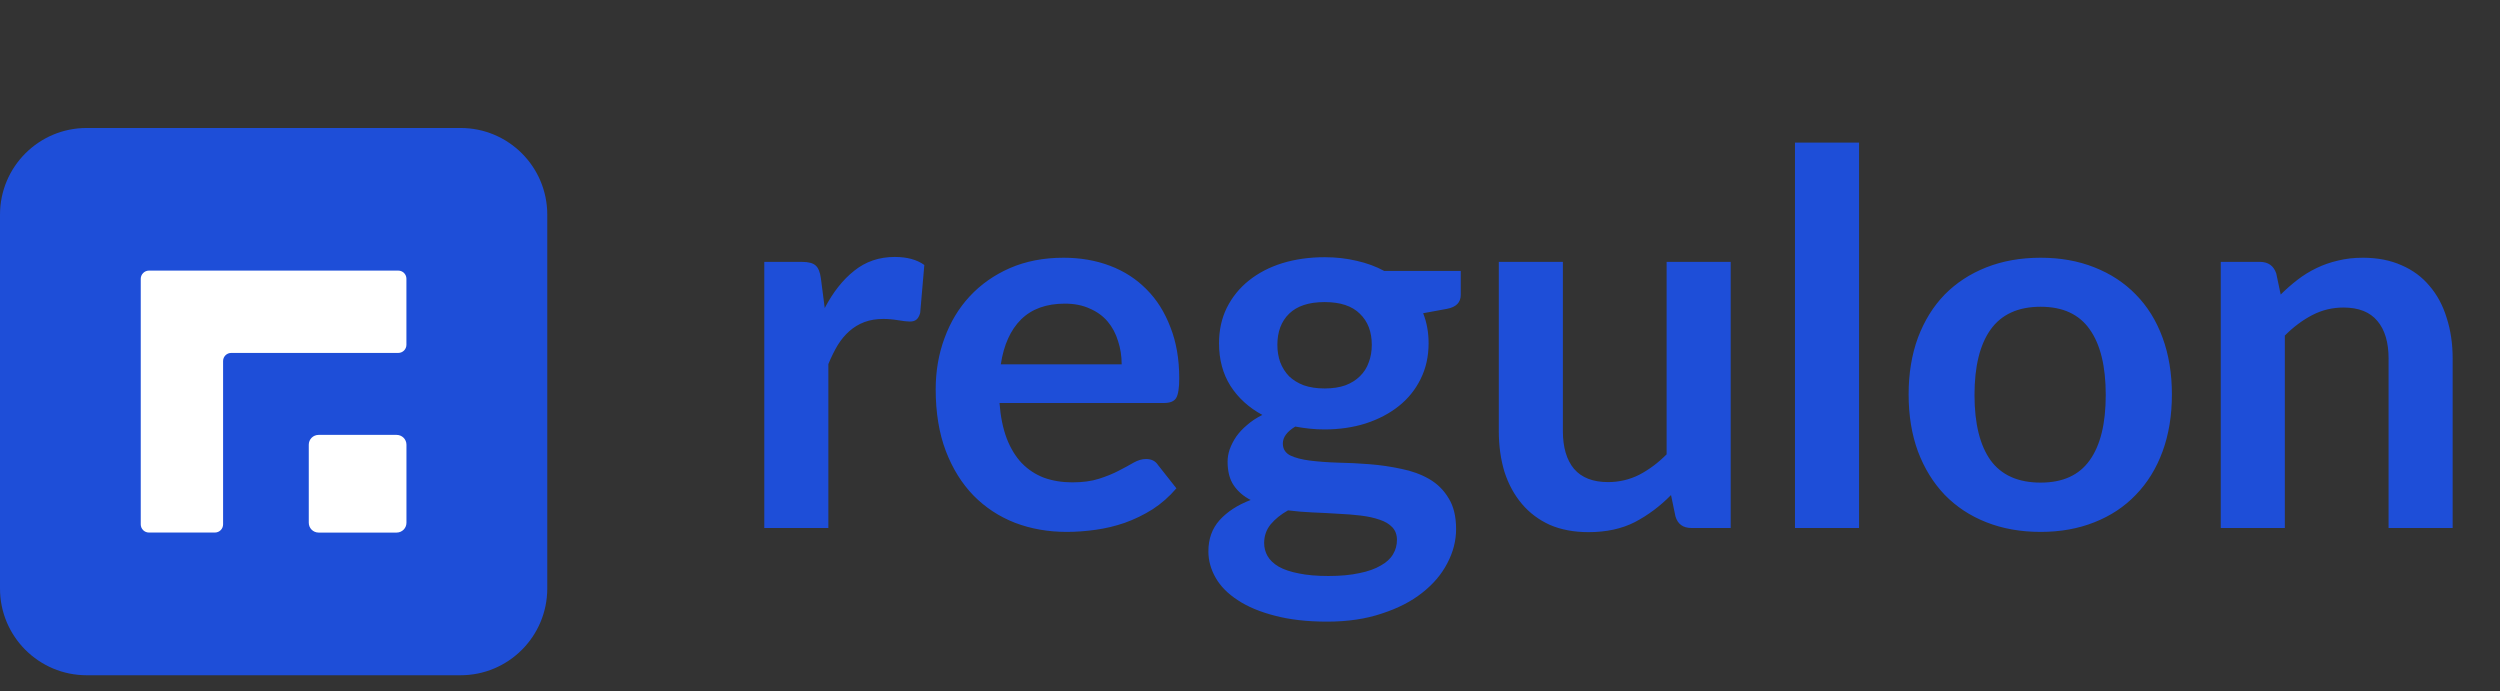
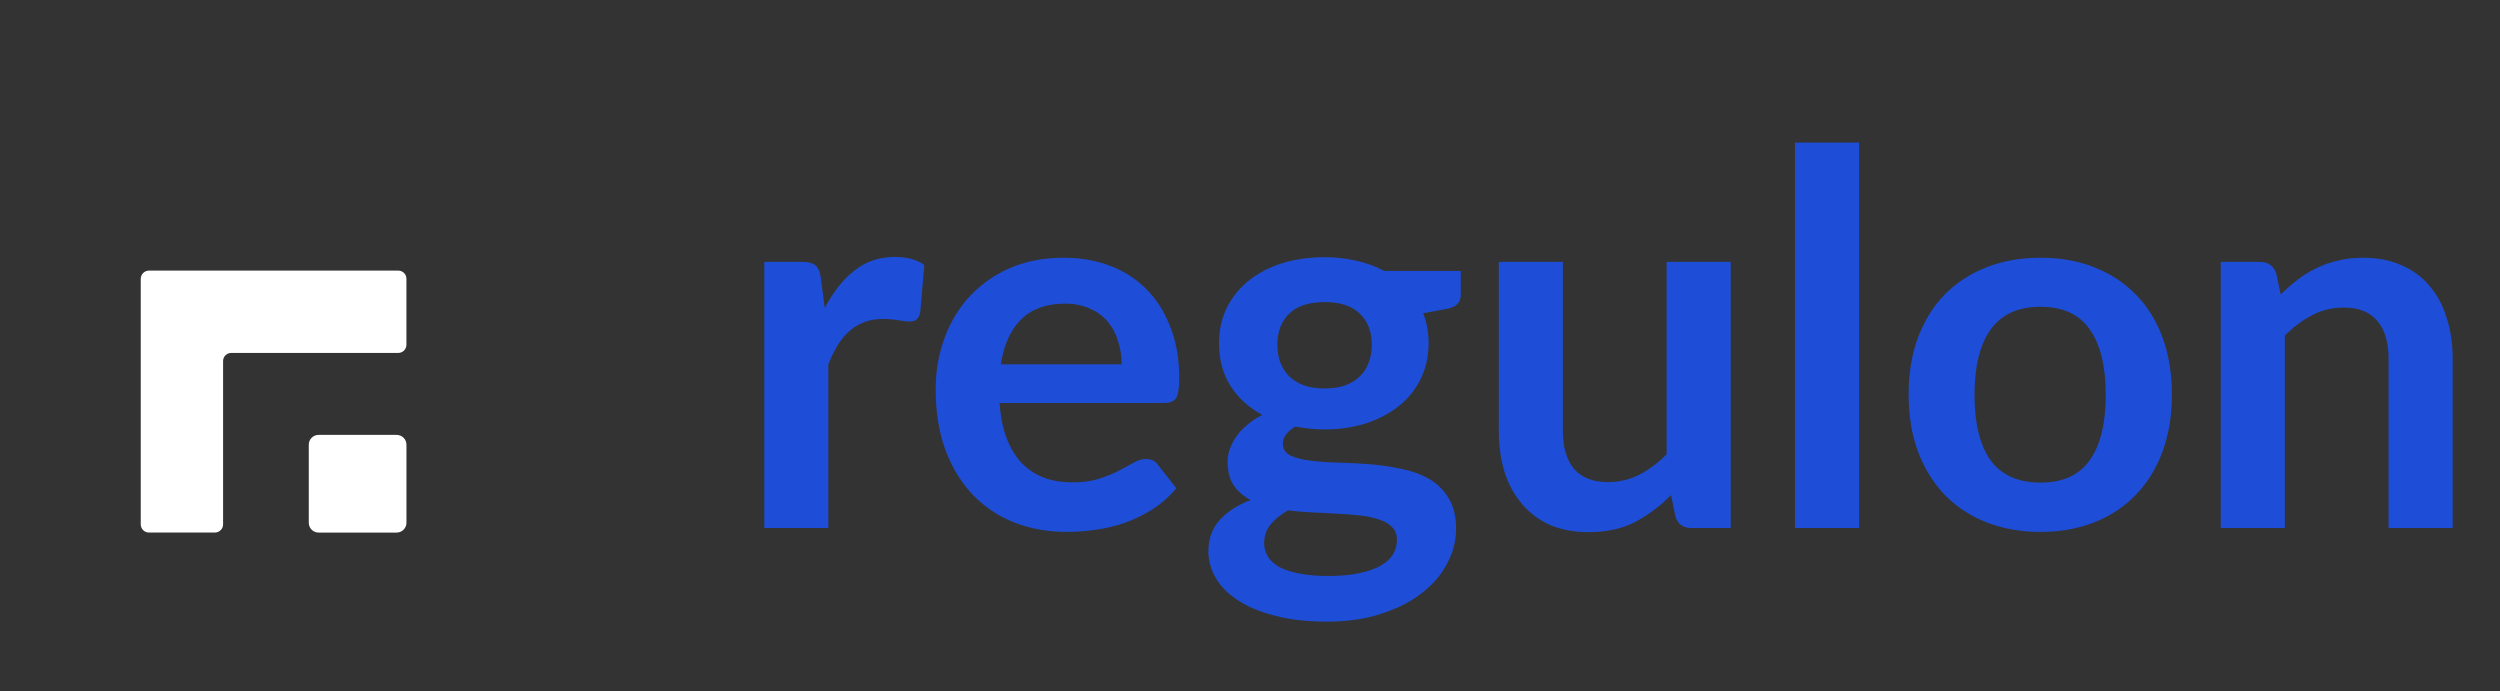
<svg xmlns="http://www.w3.org/2000/svg" width="141" height="39" viewBox="0 0 141 39" fill="none">
  <rect x="0" y="0" width="141" height="39" fill="#333333" stroke="none" />
  <path d="M46.515 17.374C46.983 16.477 47.539 15.774 48.182 15.267C48.826 14.75 49.587 14.492 50.464 14.492C51.157 14.492 51.713 14.643 52.132 14.945L51.898 17.652C51.849 17.827 51.776 17.954 51.679 18.032C51.591 18.101 51.469 18.135 51.313 18.135C51.167 18.135 50.947 18.11 50.655 18.061C50.372 18.013 50.094 17.988 49.821 17.988C49.421 17.988 49.065 18.047 48.753 18.164C48.441 18.281 48.158 18.452 47.904 18.676C47.66 18.89 47.441 19.154 47.246 19.466C47.061 19.778 46.885 20.134 46.719 20.534V29.779H43.106V14.77H45.227C45.598 14.77 45.856 14.838 46.003 14.975C46.149 15.101 46.246 15.336 46.295 15.677L46.515 17.374ZM63.262 20.548C63.262 20.08 63.194 19.641 63.057 19.232C62.93 18.812 62.735 18.447 62.472 18.135C62.209 17.823 61.872 17.579 61.462 17.403C61.063 17.218 60.594 17.125 60.058 17.125C59.014 17.125 58.19 17.423 57.586 18.018C56.991 18.613 56.611 19.456 56.445 20.548H63.262ZM56.372 22.728C56.43 23.499 56.567 24.167 56.781 24.732C56.996 25.288 57.279 25.751 57.63 26.122C57.981 26.483 58.395 26.756 58.873 26.941C59.361 27.117 59.897 27.205 60.482 27.205C61.068 27.205 61.57 27.136 61.989 27C62.418 26.863 62.789 26.712 63.101 26.546C63.423 26.381 63.701 26.229 63.935 26.093C64.179 25.956 64.413 25.888 64.637 25.888C64.939 25.888 65.164 26 65.31 26.224L66.349 27.541C65.949 28.009 65.5 28.404 65.003 28.726C64.505 29.038 63.983 29.292 63.437 29.487C62.901 29.672 62.35 29.804 61.784 29.882C61.228 29.96 60.687 29.999 60.16 29.999C59.117 29.999 58.147 29.828 57.249 29.487C56.352 29.136 55.572 28.624 54.909 27.951C54.245 27.268 53.724 26.429 53.343 25.434C52.963 24.43 52.773 23.269 52.773 21.953C52.773 20.929 52.939 19.968 53.27 19.071C53.602 18.164 54.075 17.379 54.689 16.716C55.313 16.043 56.069 15.511 56.957 15.121C57.854 14.731 58.863 14.536 59.985 14.536C60.931 14.536 61.804 14.687 62.603 14.989C63.403 15.292 64.091 15.736 64.666 16.321C65.242 16.896 65.69 17.608 66.012 18.456C66.344 19.295 66.509 20.256 66.509 21.338C66.509 21.884 66.451 22.255 66.334 22.45C66.217 22.636 65.993 22.728 65.661 22.728H56.372ZM74.707 21.909C75.156 21.909 75.546 21.85 75.877 21.733C76.209 21.607 76.482 21.436 76.697 21.221C76.921 21.007 77.087 20.748 77.194 20.446C77.311 20.144 77.369 19.812 77.369 19.451C77.369 18.71 77.145 18.125 76.697 17.696C76.258 17.257 75.594 17.037 74.707 17.037C73.819 17.037 73.151 17.257 72.703 17.696C72.264 18.125 72.044 18.71 72.044 19.451C72.044 19.802 72.098 20.129 72.205 20.431C72.322 20.734 72.488 20.997 72.703 21.221C72.927 21.436 73.205 21.607 73.537 21.733C73.878 21.85 74.268 21.909 74.707 21.909ZM78.788 30.452C78.788 30.16 78.701 29.921 78.525 29.735C78.35 29.55 78.111 29.409 77.808 29.311C77.506 29.204 77.15 29.126 76.74 29.077C76.341 29.028 75.911 28.994 75.453 28.975C75.004 28.945 74.536 28.921 74.049 28.902C73.571 28.882 73.103 28.843 72.644 28.785C72.244 29.009 71.918 29.272 71.664 29.575C71.42 29.877 71.298 30.228 71.298 30.628C71.298 30.891 71.362 31.135 71.489 31.359C71.625 31.593 71.835 31.793 72.118 31.959C72.41 32.125 72.786 32.252 73.244 32.339C73.702 32.437 74.263 32.486 74.926 32.486C75.599 32.486 76.18 32.432 76.667 32.325C77.155 32.227 77.555 32.086 77.867 31.901C78.189 31.725 78.423 31.51 78.569 31.257C78.715 31.013 78.788 30.745 78.788 30.452ZM82.387 15.282V16.628C82.387 17.057 82.129 17.32 81.612 17.418L80.266 17.666C80.471 18.183 80.573 18.749 80.573 19.363C80.573 20.105 80.422 20.778 80.12 21.382C79.827 21.977 79.418 22.484 78.891 22.904C78.364 23.323 77.74 23.65 77.018 23.884C76.306 24.108 75.536 24.22 74.707 24.22C74.414 24.22 74.132 24.206 73.859 24.176C73.585 24.147 73.317 24.108 73.054 24.059C72.586 24.342 72.352 24.659 72.352 25.01C72.352 25.313 72.488 25.537 72.761 25.683C73.044 25.82 73.415 25.917 73.873 25.976C74.332 26.034 74.853 26.073 75.438 26.093C76.023 26.102 76.623 26.132 77.238 26.181C77.852 26.229 78.452 26.317 79.037 26.444C79.622 26.561 80.144 26.751 80.602 27.014C81.061 27.278 81.427 27.639 81.7 28.097C81.982 28.546 82.124 29.126 82.124 29.838C82.124 30.501 81.958 31.145 81.626 31.769C81.305 32.393 80.832 32.949 80.207 33.437C79.593 33.924 78.832 34.314 77.925 34.607C77.028 34.909 76.004 35.06 74.853 35.06C73.722 35.06 72.737 34.948 71.898 34.724C71.059 34.509 70.362 34.217 69.806 33.846C69.25 33.485 68.836 33.066 68.563 32.588C68.29 32.11 68.153 31.613 68.153 31.096C68.153 30.394 68.363 29.809 68.782 29.34C69.211 28.863 69.796 28.482 70.538 28.199C70.138 27.995 69.821 27.721 69.587 27.38C69.353 27.039 69.236 26.59 69.236 26.034C69.236 25.81 69.275 25.581 69.353 25.347C69.441 25.103 69.562 24.864 69.719 24.63C69.884 24.396 70.089 24.176 70.333 23.972C70.577 23.757 70.864 23.567 71.196 23.401C70.435 22.991 69.835 22.445 69.397 21.763C68.968 21.08 68.753 20.28 68.753 19.363C68.753 18.622 68.899 17.954 69.192 17.359C69.494 16.755 69.909 16.243 70.435 15.823C70.972 15.394 71.601 15.067 72.322 14.843C73.054 14.619 73.849 14.507 74.707 14.507C75.351 14.507 75.955 14.575 76.521 14.711C77.087 14.838 77.603 15.028 78.072 15.282H82.387ZM97.611 14.77V29.779H95.402C94.924 29.779 94.621 29.56 94.495 29.121L94.246 27.921C93.632 28.546 92.954 29.053 92.213 29.443C91.471 29.823 90.599 30.013 89.594 30.013C88.775 30.013 88.048 29.877 87.414 29.604C86.79 29.321 86.263 28.926 85.834 28.419C85.405 27.912 85.079 27.312 84.854 26.619C84.64 25.917 84.532 25.147 84.532 24.308V14.77H88.146V24.308C88.146 25.225 88.355 25.937 88.775 26.444C89.204 26.941 89.843 27.19 90.691 27.19C91.315 27.19 91.9 27.053 92.447 26.78C92.993 26.497 93.51 26.112 93.997 25.625V14.77H97.611ZM104.851 8.041V29.779H101.237V8.041H104.851ZM115.092 14.536C116.204 14.536 117.214 14.716 118.121 15.077C119.037 15.438 119.817 15.95 120.461 16.613C121.115 17.276 121.617 18.086 121.968 19.042C122.319 19.997 122.495 21.065 122.495 22.245C122.495 23.435 122.319 24.508 121.968 25.464C121.617 26.419 121.115 27.234 120.461 27.907C119.817 28.58 119.037 29.097 118.121 29.457C117.214 29.818 116.204 29.999 115.092 29.999C113.971 29.999 112.952 29.818 112.035 29.457C111.118 29.097 110.333 28.58 109.68 27.907C109.036 27.234 108.534 26.419 108.173 25.464C107.822 24.508 107.646 23.435 107.646 22.245C107.646 21.065 107.822 19.997 108.173 19.042C108.534 18.086 109.036 17.276 109.68 16.613C110.333 15.95 111.118 15.438 112.035 15.077C112.952 14.716 113.971 14.536 115.092 14.536ZM115.092 27.219C116.341 27.219 117.262 26.8 117.857 25.961C118.462 25.122 118.764 23.894 118.764 22.275C118.764 20.656 118.462 19.422 117.857 18.573C117.262 17.725 116.341 17.301 115.092 17.301C113.824 17.301 112.883 17.73 112.269 18.588C111.664 19.437 111.362 20.665 111.362 22.275C111.362 23.884 111.664 25.113 112.269 25.961C112.883 26.8 113.824 27.219 115.092 27.219ZM128.631 16.613C128.933 16.311 129.25 16.033 129.581 15.779C129.923 15.516 130.279 15.297 130.649 15.121C131.03 14.936 131.434 14.794 131.864 14.697C132.293 14.589 132.761 14.536 133.268 14.536C134.087 14.536 134.814 14.677 135.448 14.96C136.082 15.233 136.608 15.623 137.028 16.13C137.457 16.628 137.779 17.228 137.993 17.93C138.217 18.622 138.33 19.388 138.33 20.227V29.779H134.716V20.227C134.716 19.31 134.507 18.603 134.087 18.105C133.668 17.598 133.029 17.345 132.171 17.345C131.547 17.345 130.961 17.486 130.415 17.769C129.869 18.052 129.352 18.437 128.865 18.925V29.779H125.251V14.77H127.46C127.928 14.77 128.236 14.989 128.382 15.428L128.631 16.613Z" fill="#1E4ED8" />
-   <path d="M25.974 38.084H4.89C2.188 38.084 0 35.895 0 33.194V12.108C0 9.406 2.188 7.218 4.89 7.218H25.976C28.678 7.218 30.866 9.406 30.866 12.108V33.194C30.863 35.895 28.675 38.084 25.974 38.084Z" fill="#1E4ED8" />
  <path d="M7.938 15.724V29.575C7.938 29.829 8.144 30.035 8.398 30.035H12.122C12.376 30.035 12.582 29.829 12.582 29.575V20.364C12.582 20.11 12.787 19.905 13.041 19.905H22.462C22.716 19.905 22.922 19.699 22.922 19.445V15.721C22.922 15.467 22.716 15.262 22.462 15.262H8.398C8.146 15.264 7.938 15.472 7.938 15.724Z" fill="white" />
  <path d="M17.968 30.037H22.371C22.677 30.037 22.924 29.79 22.924 29.484V25.081C22.924 24.775 22.677 24.528 22.371 24.528H17.968C17.662 24.528 17.415 24.775 17.415 25.081V29.484C17.415 29.79 17.662 30.037 17.968 30.037Z" fill="white" />
</svg>